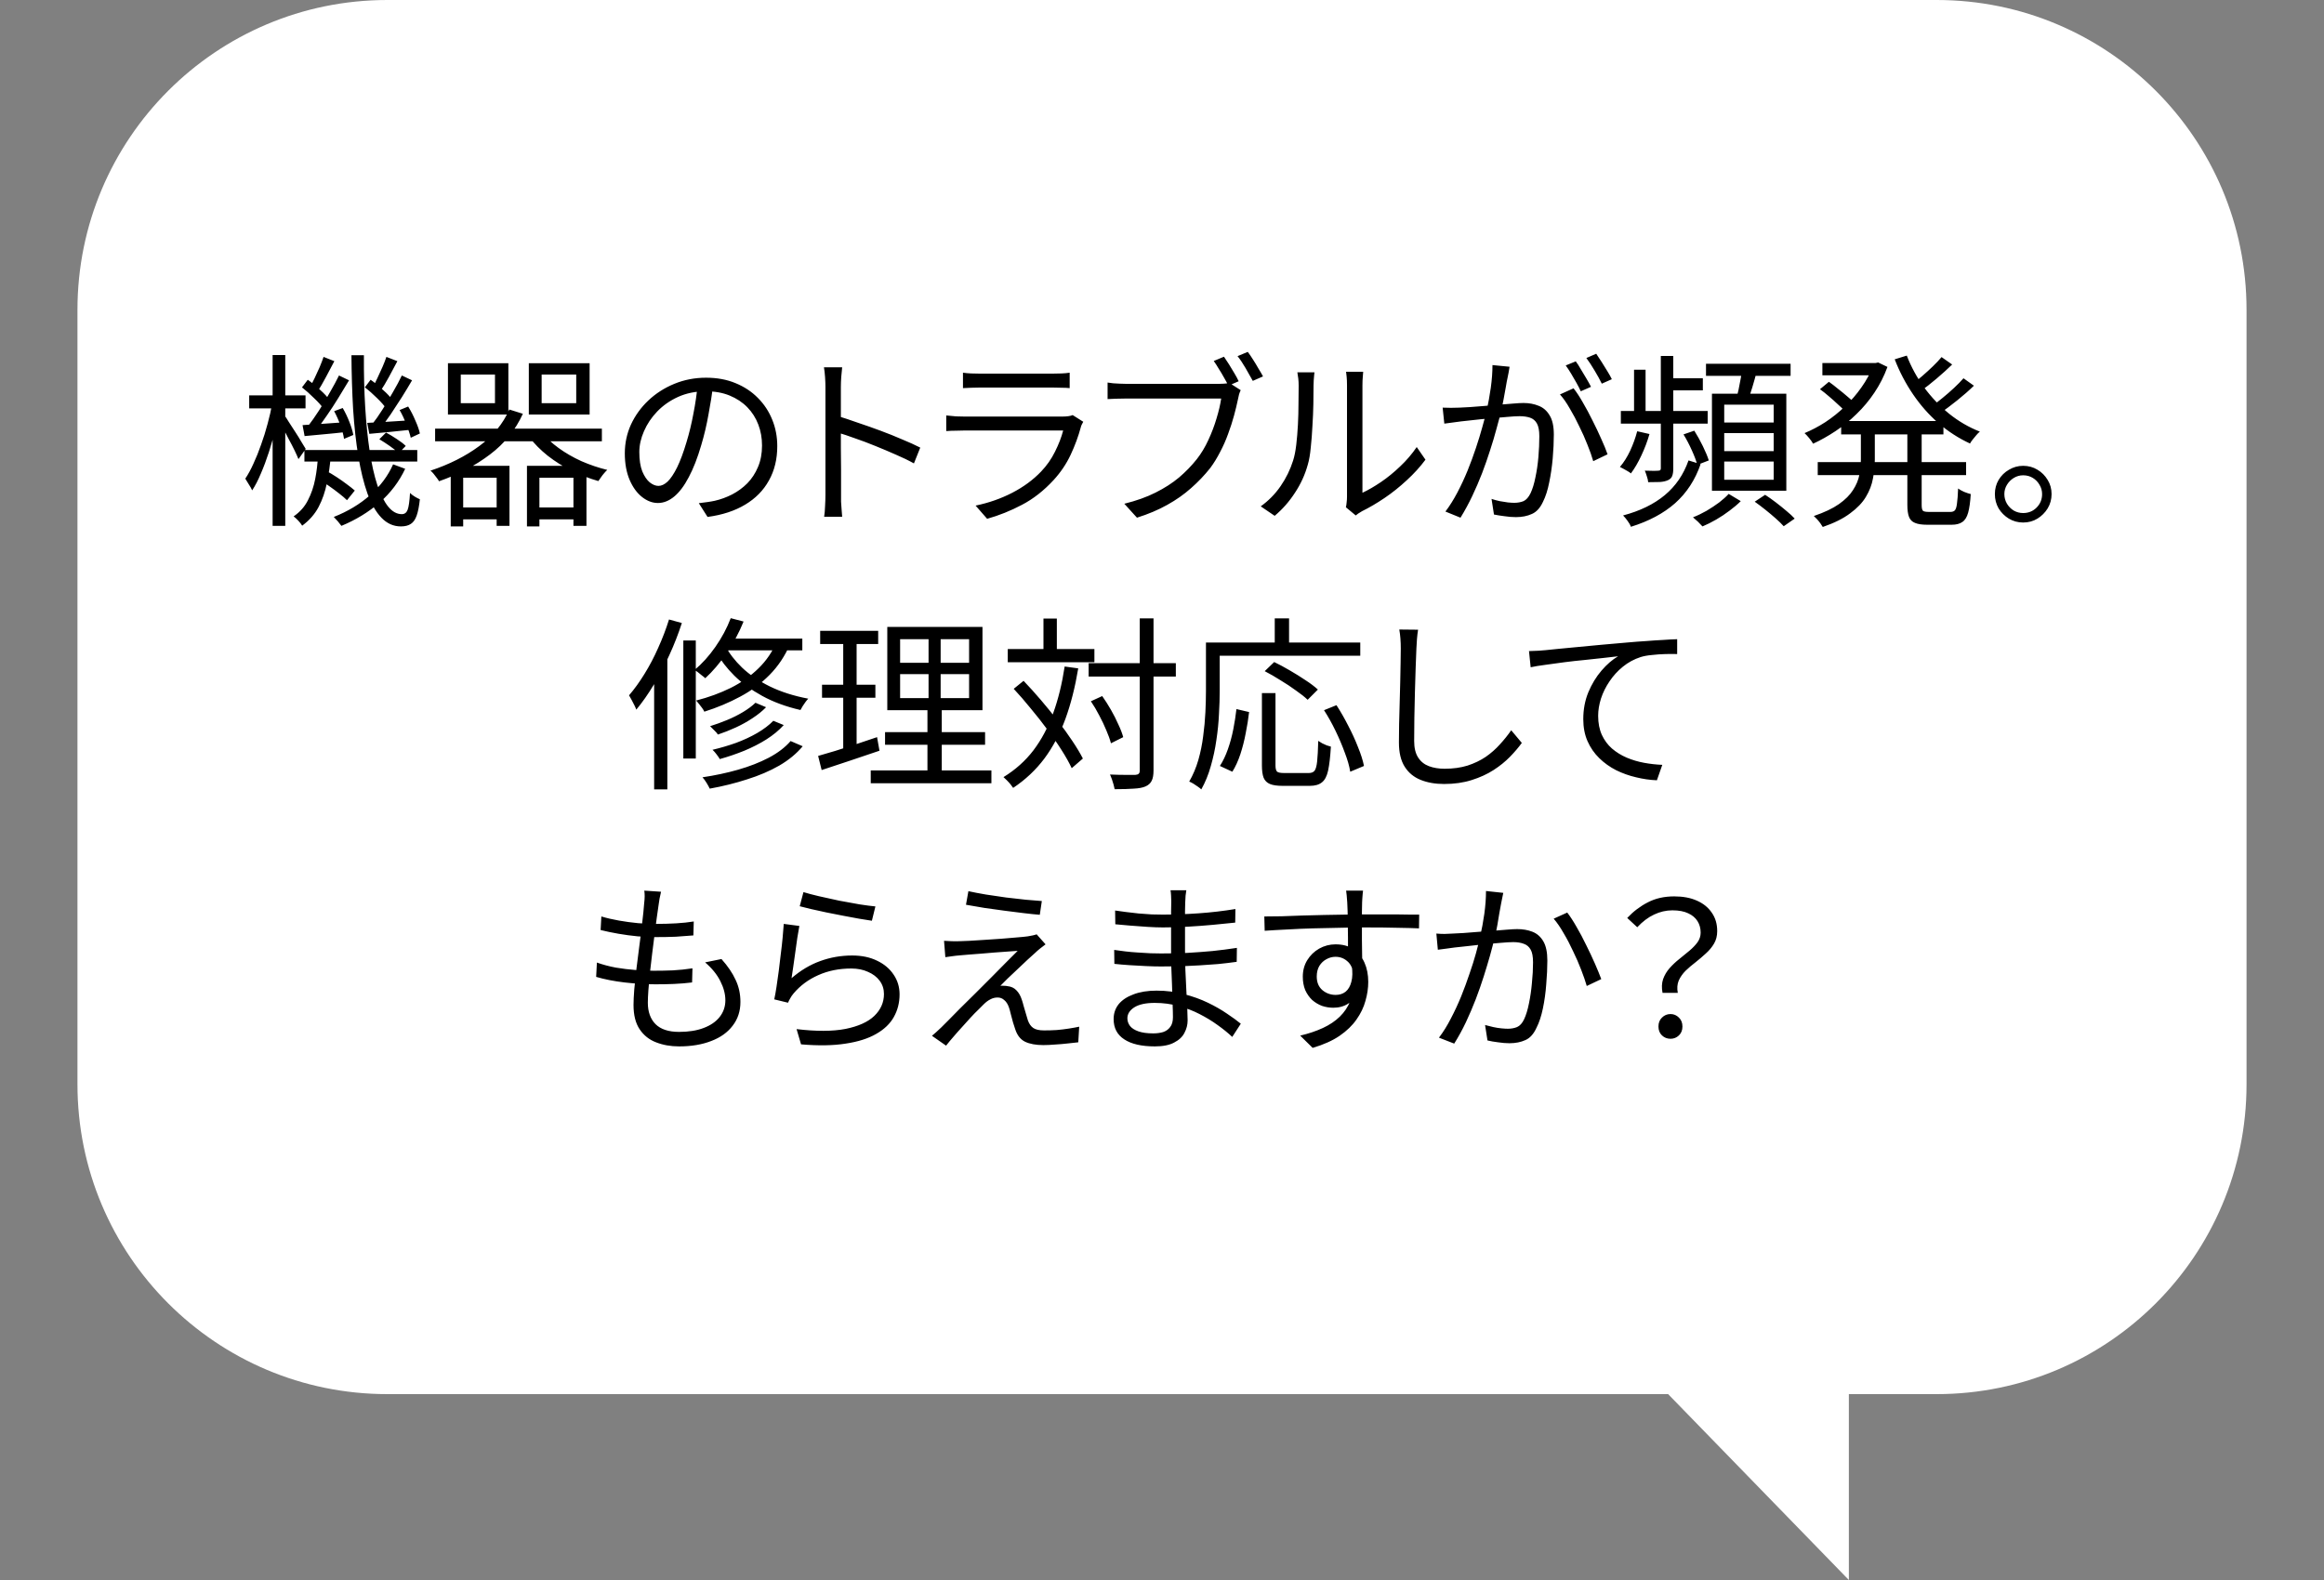
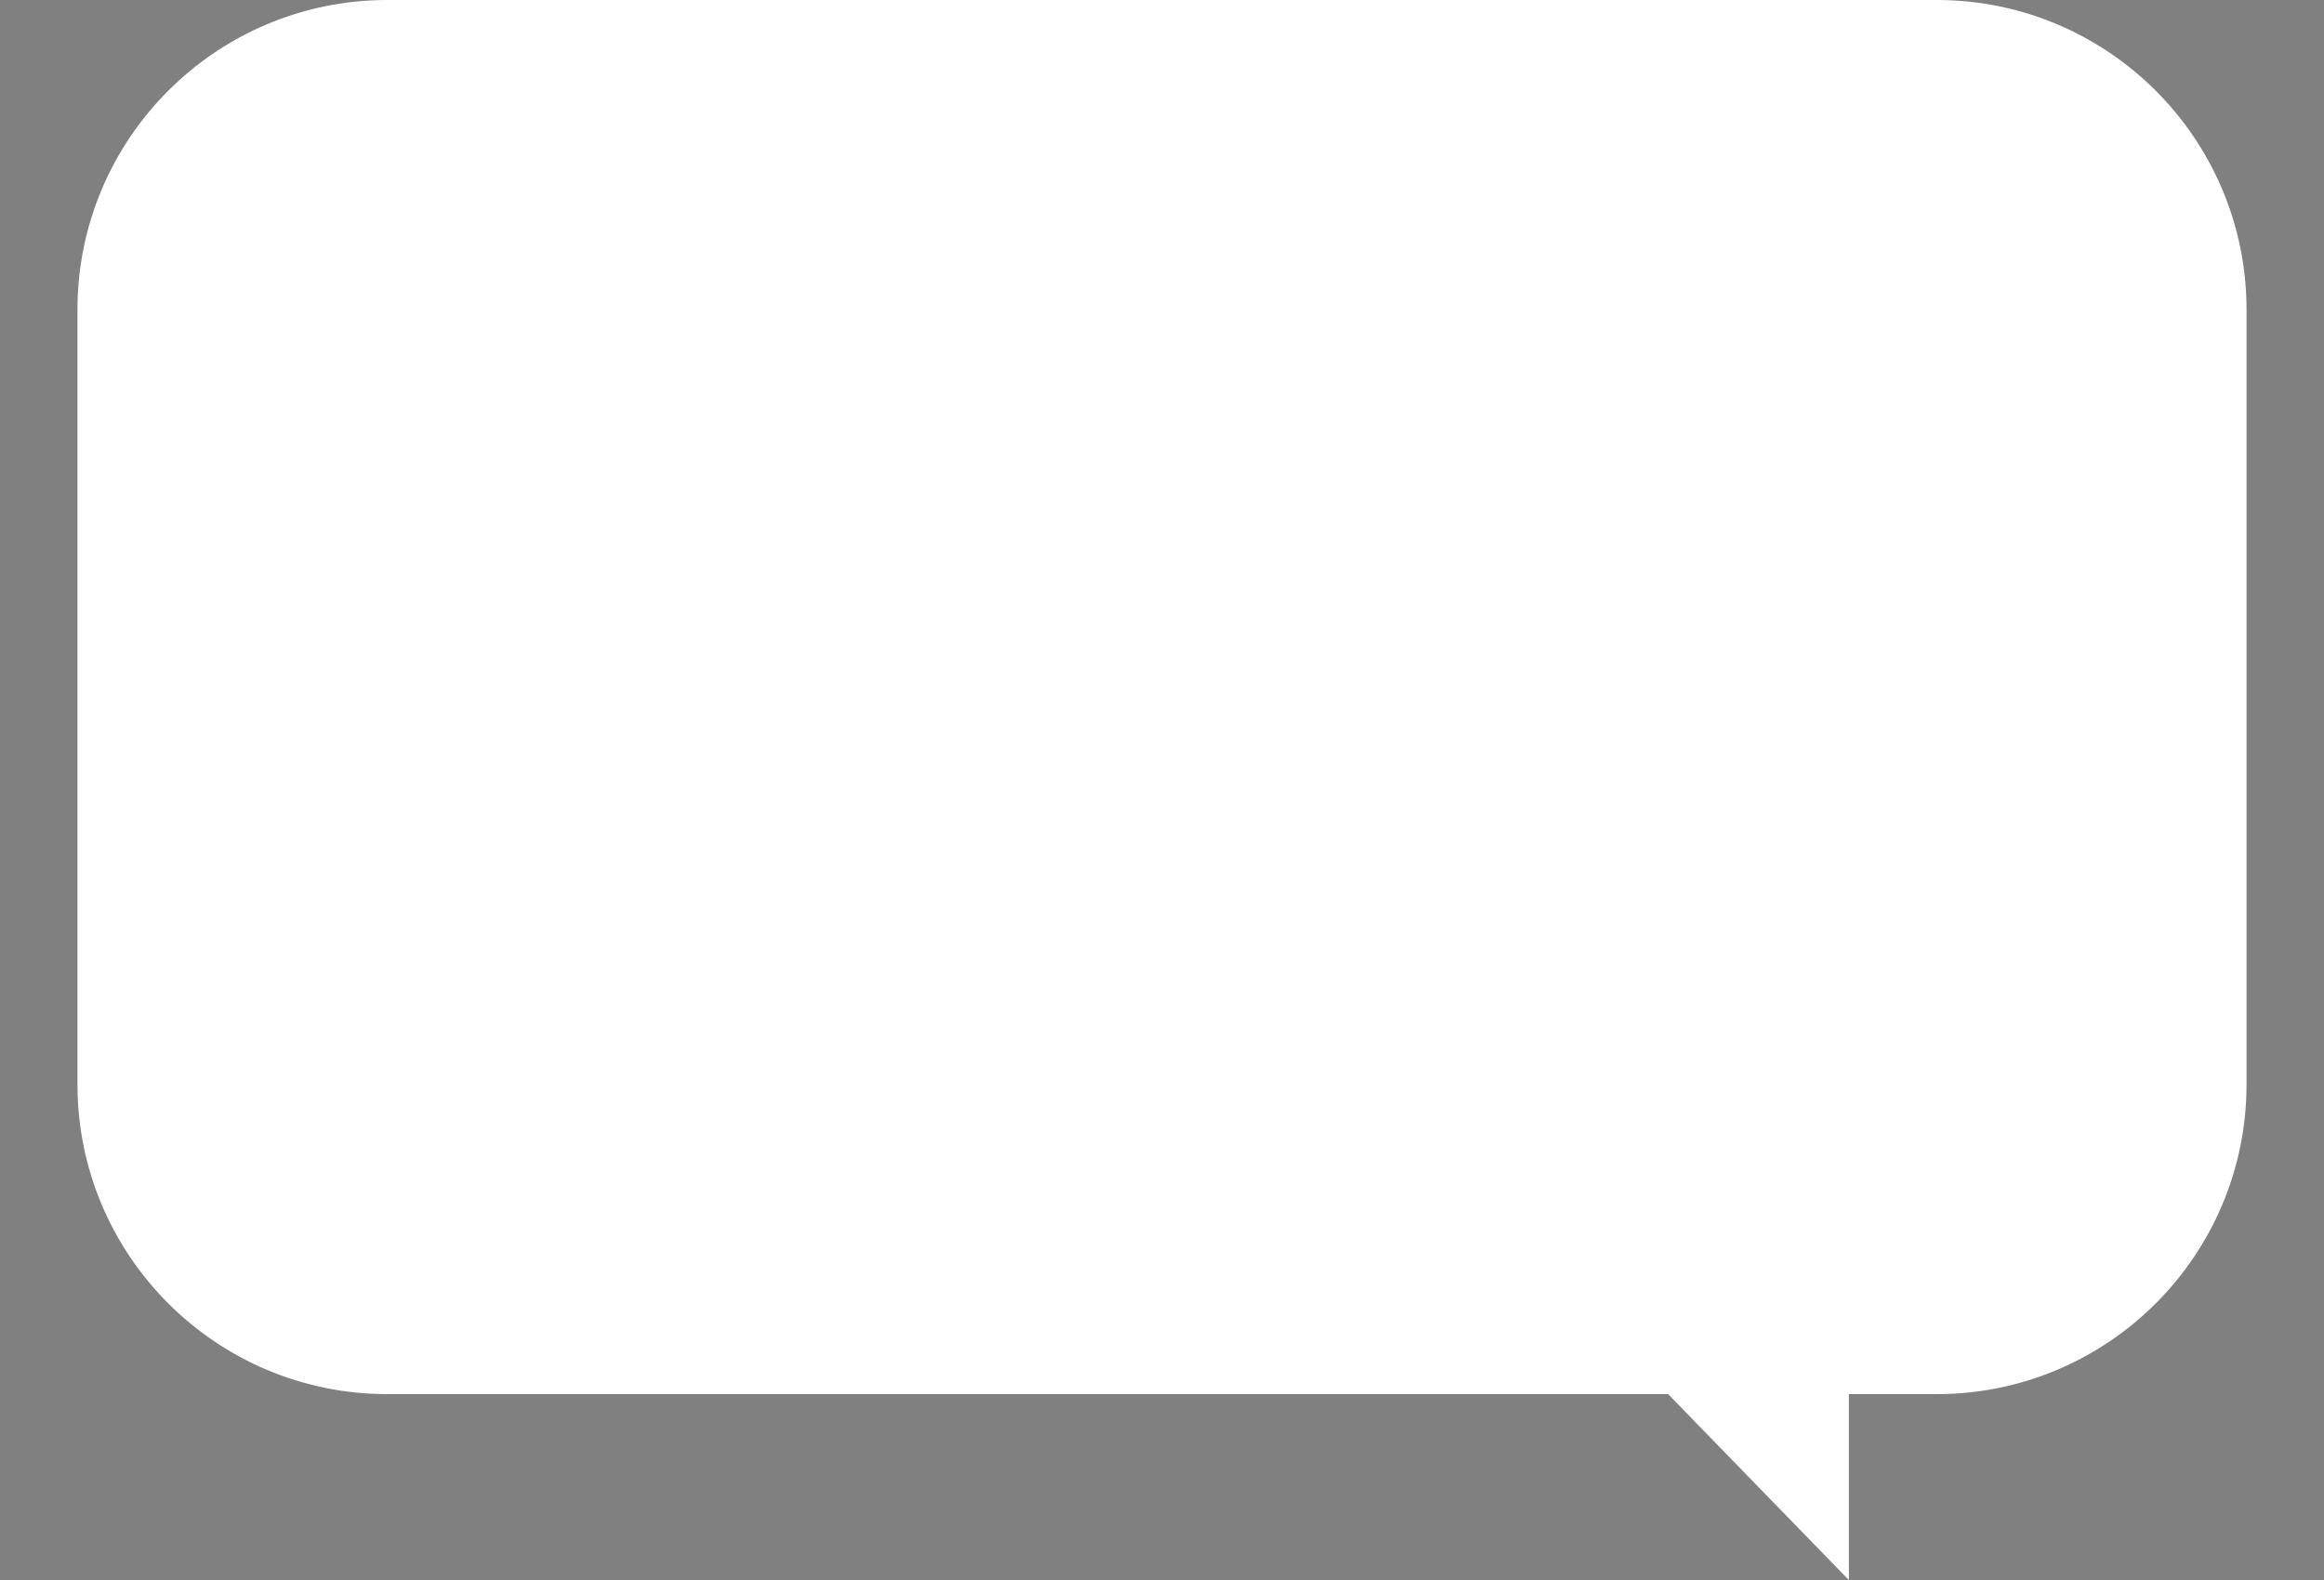
<svg xmlns="http://www.w3.org/2000/svg" width="150" height="102" viewBox="0 0 150 102" fill="none">
  <rect x="0" y="0" width="150" height="102" fill="#808080" stroke="none" />
  <path d="M119.333 102L107.667 90H25C13.954 90 5 81.046 5 70V20C5 8.954 13.954 4.83193e-07 25 0H125C136.046 0 145 8.954 145 20V70C145 81.046 136.046 90 125 90H119.333V102Z" fill="white" />
-   <path d="M19.648 29.052H26.932V29.796H19.648V29.052ZM20.596 30.948L21.076 30.408C21.284 30.52 21.504 30.652 21.736 30.804C21.968 30.956 22.184 31.108 22.384 31.26C22.592 31.412 22.764 31.548 22.9 31.668L22.396 32.292C22.268 32.164 22.1 32.02 21.892 31.86C21.692 31.7 21.476 31.54 21.244 31.38C21.02 31.22 20.804 31.076 20.596 30.948ZM24.484 28.356L24.916 27.924C25.14 28.044 25.372 28.184 25.612 28.344C25.86 28.504 26.052 28.652 26.188 28.788L25.732 29.256C25.596 29.12 25.408 28.968 25.168 28.8C24.928 28.632 24.7 28.484 24.484 28.356ZM20.524 29.4H21.352C21.304 30.016 21.22 30.608 21.1 31.176C20.988 31.744 20.808 32.264 20.56 32.736C20.312 33.2 19.96 33.6 19.504 33.936C19.448 33.84 19.364 33.732 19.252 33.612C19.148 33.5 19.048 33.408 18.952 33.336C19.36 33.056 19.668 32.708 19.876 32.292C20.092 31.876 20.248 31.42 20.344 30.924C20.44 30.428 20.5 29.92 20.524 29.4ZM22.684 22.932H23.488C23.48 24.124 23.508 25.244 23.572 26.292C23.636 27.332 23.732 28.276 23.86 29.124C23.988 29.964 24.152 30.692 24.352 31.308C24.56 31.916 24.796 32.384 25.06 32.712C25.324 33.032 25.616 33.192 25.936 33.192C26.112 33.192 26.236 33.1 26.308 32.916C26.38 32.732 26.432 32.368 26.464 31.824C26.552 31.912 26.656 31.992 26.776 32.064C26.896 32.136 27.004 32.192 27.1 32.232C27.052 32.68 26.984 33.028 26.896 33.276C26.808 33.532 26.684 33.712 26.524 33.816C26.364 33.928 26.148 33.984 25.876 33.984C25.396 33.984 24.976 33.796 24.616 33.42C24.264 33.052 23.964 32.532 23.716 31.86C23.476 31.18 23.28 30.38 23.128 29.46C22.976 28.54 22.864 27.528 22.792 26.424C22.728 25.312 22.692 24.148 22.684 22.932ZM25.372 29.976L26.152 30.264C25.76 31.096 25.208 31.824 24.496 32.448C23.784 33.064 22.964 33.564 22.036 33.948C21.98 33.868 21.904 33.772 21.808 33.66C21.712 33.548 21.624 33.452 21.544 33.372C22.44 33.02 23.22 32.552 23.884 31.968C24.548 31.384 25.044 30.72 25.372 29.976ZM23.548 25.008L23.92 24.516C24.184 24.7 24.448 24.916 24.712 25.164C24.984 25.404 25.192 25.624 25.336 25.824L24.94 26.388C24.804 26.188 24.604 25.96 24.34 25.704C24.076 25.44 23.812 25.208 23.548 25.008ZM25.792 26.472L26.344 26.244C26.52 26.524 26.676 26.828 26.812 27.156C26.956 27.476 27.052 27.752 27.1 27.984L26.512 28.26C26.456 28.02 26.36 27.732 26.224 27.396C26.096 27.052 25.952 26.744 25.792 26.472ZM23.704 27.3C24.08 27.284 24.508 27.26 24.988 27.228C25.468 27.196 25.972 27.164 26.5 27.132L26.512 27.744C26.032 27.792 25.568 27.84 25.12 27.888C24.672 27.928 24.244 27.968 23.836 28.008L23.704 27.3ZM24.94 23.04L25.648 23.316C25.472 23.644 25.288 23.988 25.096 24.348C24.904 24.7 24.724 25 24.556 25.248L24.052 25.008C24.156 24.832 24.26 24.628 24.364 24.396C24.476 24.164 24.584 23.928 24.688 23.688C24.792 23.448 24.876 23.232 24.94 23.04ZM25.936 24.24L26.596 24.552C26.396 24.896 26.176 25.26 25.936 25.644C25.696 26.02 25.456 26.388 25.216 26.748C24.976 27.1 24.744 27.412 24.52 27.684L24.016 27.396C24.232 27.124 24.456 26.804 24.688 26.436C24.928 26.06 25.156 25.68 25.372 25.296C25.596 24.912 25.784 24.56 25.936 24.24ZM19.492 25.008L19.864 24.516C20.128 24.7 20.392 24.916 20.656 25.164C20.928 25.404 21.132 25.624 21.268 25.824L20.884 26.388C20.748 26.188 20.544 25.96 20.272 25.704C20.008 25.44 19.748 25.208 19.492 25.008ZM21.568 26.544L22.12 26.34C22.28 26.612 22.424 26.912 22.552 27.24C22.68 27.568 22.764 27.848 22.804 28.08L22.204 28.332C22.172 28.092 22.096 27.804 21.976 27.468C21.856 27.132 21.72 26.824 21.568 26.544ZM19.528 27.444C19.904 27.42 20.332 27.392 20.812 27.36C21.3 27.32 21.808 27.284 22.336 27.252L22.348 27.888C21.868 27.944 21.4 27.992 20.944 28.032C20.488 28.072 20.06 28.112 19.66 28.152L19.528 27.444ZM20.884 23.04L21.58 23.316C21.404 23.644 21.22 23.992 21.028 24.36C20.836 24.72 20.66 25.024 20.5 25.272L19.984 25.032C20.088 24.848 20.196 24.64 20.308 24.408C20.42 24.176 20.528 23.94 20.632 23.7C20.736 23.452 20.82 23.232 20.884 23.04ZM21.88 24.24L22.528 24.552C22.32 24.904 22.092 25.28 21.844 25.68C21.604 26.072 21.356 26.452 21.1 26.82C20.852 27.188 20.612 27.512 20.38 27.792L19.876 27.516C20.1 27.228 20.336 26.892 20.584 26.508C20.832 26.124 21.068 25.732 21.292 25.332C21.524 24.932 21.72 24.568 21.88 24.24ZM16.084 25.524H19.72V26.364H16.084V25.524ZM17.596 22.92H18.412V33.948H17.596V22.92ZM17.572 26.028L18.1 26.196C18.02 26.66 17.916 27.152 17.788 27.672C17.66 28.184 17.516 28.688 17.356 29.184C17.196 29.68 17.024 30.14 16.84 30.564C16.664 30.988 16.476 31.352 16.276 31.656C16.228 31.544 16.156 31.416 16.06 31.272C15.972 31.128 15.896 31.004 15.832 30.9C16.016 30.628 16.192 30.304 16.36 29.928C16.536 29.552 16.7 29.144 16.852 28.704C17.012 28.264 17.152 27.816 17.272 27.36C17.4 26.896 17.5 26.452 17.572 26.028ZM18.364 26.82C18.428 26.9 18.52 27.04 18.64 27.24C18.768 27.432 18.908 27.648 19.06 27.888C19.212 28.12 19.348 28.34 19.468 28.548C19.596 28.748 19.684 28.892 19.732 28.98L19.264 29.64C19.208 29.496 19.124 29.308 19.012 29.076C18.9 28.844 18.776 28.604 18.64 28.356C18.512 28.1 18.388 27.868 18.268 27.66C18.148 27.444 18.056 27.276 17.992 27.156L18.364 26.82ZM29.74 24.18V26.028H31.948V24.18H29.74ZM28.912 23.448H32.812V26.76H28.912V23.448ZM34.96 24.18V26.028H37.192V24.18H34.96ZM34.132 23.448H38.056V26.76H34.132V23.448ZM28.084 27.672H38.848V28.488H28.084V27.672ZM29.5 32.76H32.428V33.528H29.5V32.76ZM34.444 32.76H37.384V33.528H34.444V32.76ZM34.972 27.9C35.252 28.26 35.612 28.6 36.052 28.92C36.492 29.24 36.984 29.524 37.528 29.772C38.08 30.012 38.636 30.2 39.196 30.336C39.132 30.392 39.064 30.464 38.992 30.552C38.92 30.632 38.852 30.72 38.788 30.816C38.724 30.904 38.668 30.984 38.62 31.056C38.036 30.888 37.464 30.668 36.904 30.396C36.344 30.116 35.828 29.792 35.356 29.424C34.884 29.048 34.484 28.644 34.156 28.212L34.972 27.9ZM29.092 30.072H32.884V33.948H32.056V30.84H29.896V33.984H29.092V30.072ZM34.012 30.072H37.852V33.948H37.012V30.84H34.816V33.984H34.012V30.072ZM32.872 26.436L33.748 26.712C33.276 27.752 32.568 28.628 31.624 29.34C30.688 30.052 29.592 30.628 28.336 31.068C28.304 31.004 28.256 30.932 28.192 30.852C28.128 30.764 28.06 30.676 27.988 30.588C27.916 30.5 27.848 30.432 27.784 30.384C28.992 29.984 30.04 29.456 30.928 28.8C31.824 28.144 32.472 27.356 32.872 26.436ZM46.04 24.804C45.96 25.428 45.856 26.08 45.728 26.76C45.608 27.44 45.452 28.1 45.26 28.74C45.02 29.564 44.752 30.252 44.456 30.804C44.168 31.356 43.856 31.772 43.52 32.052C43.184 32.332 42.832 32.472 42.464 32.472C42.112 32.472 41.772 32.344 41.444 32.088C41.116 31.832 40.848 31.464 40.64 30.984C40.432 30.496 40.328 29.924 40.328 29.268C40.328 28.612 40.46 27.992 40.724 27.408C40.996 26.824 41.368 26.308 41.84 25.86C42.32 25.404 42.88 25.044 43.52 24.78C44.16 24.516 44.844 24.384 45.572 24.384C46.276 24.384 46.908 24.5 47.468 24.732C48.036 24.964 48.52 25.284 48.92 25.692C49.32 26.092 49.628 26.56 49.844 27.096C50.06 27.624 50.168 28.192 50.168 28.8C50.168 29.64 49.988 30.38 49.628 31.02C49.276 31.66 48.764 32.18 48.092 32.58C47.428 32.98 46.62 33.244 45.668 33.372L45.104 32.484C45.296 32.46 45.48 32.436 45.656 32.412C45.832 32.388 45.992 32.36 46.136 32.328C46.52 32.24 46.892 32.104 47.252 31.92C47.62 31.728 47.948 31.488 48.236 31.2C48.524 30.904 48.752 30.556 48.92 30.156C49.096 29.748 49.184 29.284 49.184 28.764C49.184 28.276 49.104 27.824 48.944 27.408C48.784 26.984 48.548 26.612 48.236 26.292C47.924 25.972 47.544 25.72 47.096 25.536C46.648 25.352 46.136 25.26 45.56 25.26C44.904 25.26 44.308 25.38 43.772 25.62C43.244 25.86 42.792 26.176 42.416 26.568C42.048 26.952 41.764 27.376 41.564 27.84C41.364 28.296 41.264 28.744 41.264 29.184C41.264 29.688 41.328 30.104 41.456 30.432C41.592 30.752 41.752 30.988 41.936 31.14C42.128 31.292 42.316 31.368 42.5 31.368C42.692 31.368 42.888 31.276 43.088 31.092C43.288 30.9 43.492 30.596 43.7 30.18C43.908 29.756 44.112 29.208 44.312 28.536C44.488 27.96 44.636 27.348 44.756 26.7C44.884 26.052 44.976 25.416 45.032 24.792L46.04 24.804ZM53.277 31.944C53.277 31.832 53.277 31.608 53.277 31.272C53.277 30.928 53.277 30.524 53.277 30.06C53.277 29.588 53.277 29.096 53.277 28.584C53.277 28.064 53.277 27.56 53.277 27.072C53.277 26.584 53.277 26.152 53.277 25.776C53.277 25.4 53.277 25.128 53.277 24.96C53.277 24.792 53.269 24.588 53.253 24.348C53.237 24.108 53.213 23.896 53.181 23.712H54.357C54.341 23.888 54.321 24.096 54.297 24.336C54.281 24.576 54.273 24.784 54.273 24.96C54.273 25.272 54.273 25.648 54.273 26.088C54.273 26.52 54.273 26.984 54.273 27.48C54.273 27.968 54.273 28.456 54.273 28.944C54.281 29.424 54.285 29.876 54.285 30.3C54.285 30.716 54.285 31.072 54.285 31.368C54.285 31.656 54.285 31.848 54.285 31.944C54.285 32.072 54.285 32.22 54.285 32.388C54.293 32.556 54.305 32.728 54.321 32.904C54.337 33.072 54.349 33.224 54.357 33.36H53.193C53.225 33.168 53.245 32.94 53.253 32.676C53.269 32.412 53.277 32.168 53.277 31.944ZM54.069 26.856C54.461 26.976 54.893 27.12 55.365 27.288C55.845 27.448 56.333 27.62 56.829 27.804C57.325 27.988 57.793 28.176 58.233 28.368C58.681 28.552 59.069 28.728 59.397 28.896L58.989 29.916C58.645 29.724 58.257 29.536 57.825 29.352C57.393 29.16 56.949 28.972 56.493 28.788C56.045 28.604 55.609 28.44 55.185 28.296C54.769 28.144 54.397 28.02 54.069 27.924V26.856ZM62.154 24.06C62.313 24.084 62.486 24.1 62.669 24.108C62.853 24.116 63.041 24.12 63.233 24.12C63.353 24.12 63.569 24.12 63.882 24.12C64.201 24.12 64.561 24.12 64.962 24.12C65.37 24.12 65.773 24.12 66.174 24.12C66.582 24.12 66.945 24.12 67.266 24.12C67.585 24.12 67.814 24.12 67.95 24.12C68.141 24.12 68.334 24.116 68.525 24.108C68.718 24.1 68.889 24.084 69.041 24.06V25.056C68.897 25.04 68.725 25.032 68.525 25.032C68.334 25.024 68.138 25.02 67.938 25.02C67.802 25.02 67.573 25.02 67.254 25.02C66.942 25.02 66.585 25.02 66.186 25.02C65.785 25.02 65.382 25.02 64.974 25.02C64.573 25.02 64.213 25.02 63.894 25.02C63.581 25.02 63.361 25.02 63.233 25.02C63.05 25.02 62.865 25.024 62.681 25.032C62.498 25.04 62.322 25.048 62.154 25.056V24.06ZM69.918 27.228C69.894 27.276 69.862 27.336 69.822 27.408C69.79 27.472 69.769 27.528 69.761 27.576C69.602 28.168 69.382 28.764 69.102 29.364C68.822 29.956 68.457 30.496 68.01 30.984C67.377 31.672 66.694 32.208 65.957 32.592C65.23 32.976 64.481 33.276 63.714 33.492L62.969 32.64C63.818 32.464 64.606 32.188 65.334 31.812C66.061 31.436 66.681 30.98 67.194 30.444C67.561 30.06 67.862 29.632 68.094 29.16C68.334 28.68 68.51 28.224 68.621 27.792C68.534 27.792 68.365 27.792 68.118 27.792C67.877 27.792 67.582 27.792 67.23 27.792C66.877 27.792 66.498 27.792 66.09 27.792C65.689 27.792 65.281 27.792 64.865 27.792C64.457 27.792 64.073 27.792 63.714 27.792C63.361 27.792 63.053 27.792 62.789 27.792C62.533 27.792 62.353 27.792 62.249 27.792C62.105 27.792 61.929 27.796 61.721 27.804C61.514 27.804 61.297 27.812 61.074 27.828V26.82C61.297 26.844 61.51 26.864 61.709 26.88C61.91 26.888 62.09 26.892 62.249 26.892C62.337 26.892 62.505 26.892 62.754 26.892C63.002 26.892 63.301 26.892 63.654 26.892C64.005 26.892 64.385 26.892 64.793 26.892C65.201 26.892 65.609 26.892 66.017 26.892C66.425 26.892 66.805 26.892 67.157 26.892C67.51 26.892 67.809 26.892 68.058 26.892C68.314 26.892 68.486 26.892 68.573 26.892C68.71 26.892 68.838 26.884 68.957 26.868C69.078 26.852 69.169 26.828 69.234 26.796L69.918 27.228ZM79 23.028C79.096 23.164 79.204 23.328 79.324 23.52C79.444 23.712 79.56 23.904 79.672 24.096C79.784 24.28 79.876 24.452 79.948 24.612L79.288 24.9C79.208 24.74 79.112 24.564 79 24.372C78.896 24.18 78.784 23.992 78.664 23.808C78.552 23.616 78.444 23.448 78.34 23.304L79 23.028ZM80.536 22.716C80.64 22.852 80.752 23.016 80.872 23.208C80.992 23.392 81.108 23.584 81.22 23.784C81.34 23.976 81.44 24.148 81.52 24.3L80.86 24.588C80.724 24.34 80.568 24.064 80.392 23.76C80.216 23.456 80.044 23.2 79.876 22.992L80.536 22.716ZM80.08 25.188C80.04 25.268 80.004 25.36 79.972 25.464C79.948 25.56 79.924 25.668 79.9 25.788C79.836 26.1 79.752 26.448 79.648 26.832C79.544 27.216 79.416 27.612 79.264 28.02C79.12 28.42 78.948 28.808 78.748 29.184C78.556 29.56 78.344 29.904 78.112 30.216C77.744 30.68 77.332 31.112 76.876 31.512C76.428 31.912 75.916 32.272 75.34 32.592C74.772 32.912 74.12 33.188 73.384 33.42L72.568 32.52C73.344 32.328 74.016 32.088 74.584 31.8C75.16 31.512 75.664 31.188 76.096 30.828C76.528 30.46 76.912 30.064 77.248 29.64C77.536 29.272 77.784 28.86 77.992 28.404C78.208 27.94 78.384 27.476 78.52 27.012C78.664 26.54 78.764 26.112 78.82 25.728C78.7 25.728 78.484 25.728 78.172 25.728C77.868 25.728 77.504 25.728 77.08 25.728C76.656 25.728 76.212 25.728 75.748 25.728C75.284 25.728 74.84 25.728 74.416 25.728C74 25.728 73.636 25.728 73.324 25.728C73.012 25.728 72.796 25.728 72.676 25.728C72.444 25.728 72.224 25.732 72.016 25.74C71.816 25.748 71.64 25.756 71.488 25.764V24.696C71.6 24.712 71.72 24.728 71.848 24.744C71.984 24.752 72.124 24.76 72.268 24.768C72.42 24.776 72.56 24.78 72.688 24.78C72.784 24.78 72.952 24.78 73.192 24.78C73.44 24.78 73.736 24.78 74.08 24.78C74.424 24.78 74.788 24.78 75.172 24.78C75.556 24.78 75.94 24.78 76.324 24.78C76.708 24.78 77.064 24.78 77.392 24.78C77.728 24.78 78.012 24.78 78.244 24.78C78.476 24.78 78.628 24.78 78.7 24.78C78.796 24.78 78.9 24.776 79.012 24.768C79.124 24.76 79.236 24.744 79.348 24.72L80.08 25.188ZM86.869 32.748C86.893 32.652 86.909 32.548 86.917 32.436C86.933 32.316 86.941 32.196 86.941 32.076C86.941 31.996 86.941 31.82 86.941 31.548C86.941 31.276 86.941 30.944 86.941 30.552C86.941 30.152 86.941 29.72 86.941 29.256C86.941 28.792 86.941 28.328 86.941 27.864C86.941 27.392 86.941 26.952 86.941 26.544C86.941 26.136 86.941 25.784 86.941 25.488C86.941 25.192 86.941 24.992 86.941 24.888C86.941 24.656 86.933 24.464 86.917 24.312C86.901 24.152 86.889 24.048 86.881 24H87.985C87.985 24.048 87.977 24.152 87.961 24.312C87.945 24.472 87.937 24.664 87.937 24.888C87.937 25 87.937 25.2 87.937 25.488C87.937 25.768 87.937 26.112 87.937 26.52C87.937 26.92 87.937 27.352 87.937 27.816C87.937 28.272 87.937 28.724 87.937 29.172C87.937 29.62 87.937 30.036 87.937 30.42C87.937 30.796 87.937 31.108 87.937 31.356C87.937 31.604 87.937 31.756 87.937 31.812C88.313 31.636 88.713 31.404 89.137 31.116C89.561 30.828 89.973 30.492 90.373 30.108C90.781 29.724 91.137 29.308 91.441 28.86L92.005 29.676C91.661 30.14 91.257 30.584 90.793 31.008C90.337 31.432 89.861 31.812 89.365 32.148C88.869 32.484 88.385 32.768 87.913 33C87.817 33.056 87.733 33.108 87.661 33.156C87.597 33.204 87.545 33.244 87.505 33.276L86.869 32.748ZM81.373 32.688C81.877 32.328 82.305 31.892 82.657 31.38C83.009 30.868 83.277 30.32 83.461 29.736C83.549 29.464 83.617 29.124 83.665 28.716C83.713 28.308 83.749 27.876 83.773 27.42C83.797 26.956 83.809 26.508 83.809 26.076C83.817 25.636 83.821 25.248 83.821 24.912C83.821 24.736 83.813 24.58 83.797 24.444C83.781 24.3 83.761 24.164 83.737 24.036H84.841C84.833 24.084 84.825 24.156 84.817 24.252C84.809 24.34 84.801 24.44 84.793 24.552C84.785 24.664 84.781 24.78 84.781 24.9C84.781 25.236 84.777 25.632 84.769 26.088C84.761 26.536 84.741 27.008 84.709 27.504C84.685 27.992 84.649 28.456 84.601 28.896C84.561 29.336 84.497 29.704 84.409 30C84.233 30.64 83.957 31.244 83.581 31.812C83.213 32.38 82.777 32.876 82.273 33.3L81.373 32.688ZM97.434 23.676C97.418 23.788 97.398 23.908 97.374 24.036C97.35 24.156 97.326 24.276 97.302 24.396C97.27 24.532 97.234 24.724 97.194 24.972C97.154 25.22 97.106 25.484 97.05 25.764C97.002 26.036 96.95 26.3 96.894 26.556C96.806 26.892 96.702 27.276 96.582 27.708C96.47 28.132 96.334 28.588 96.174 29.076C96.022 29.556 95.85 30.048 95.658 30.552C95.466 31.048 95.254 31.54 95.022 32.028C94.79 32.516 94.538 32.98 94.266 33.42L93.294 33.024C93.566 32.664 93.822 32.256 94.062 31.8C94.302 31.344 94.522 30.872 94.722 30.384C94.922 29.888 95.102 29.4 95.262 28.92C95.422 28.44 95.558 27.996 95.67 27.588C95.79 27.172 95.882 26.816 95.946 26.52C96.058 26.048 96.15 25.552 96.222 25.032C96.294 24.512 96.33 24.024 96.33 23.568L97.434 23.676ZM101.562 25.068C101.754 25.308 101.954 25.612 102.162 25.98C102.378 26.348 102.586 26.736 102.786 27.144C102.994 27.552 103.182 27.948 103.35 28.332C103.526 28.716 103.662 29.048 103.758 29.328L102.834 29.772C102.746 29.46 102.622 29.108 102.462 28.716C102.31 28.324 102.134 27.928 101.934 27.528C101.742 27.12 101.538 26.736 101.322 26.376C101.114 26.008 100.902 25.704 100.686 25.464L101.562 25.068ZM93.114 26.316C93.306 26.324 93.486 26.328 93.654 26.328C93.822 26.328 94.002 26.324 94.194 26.316C94.37 26.308 94.598 26.296 94.878 26.28C95.166 26.256 95.474 26.232 95.802 26.208C96.13 26.176 96.458 26.148 96.786 26.124C97.114 26.092 97.414 26.068 97.686 26.052C97.958 26.028 98.174 26.016 98.334 26.016C98.694 26.016 99.018 26.076 99.306 26.196C99.602 26.308 99.838 26.512 100.014 26.808C100.198 27.096 100.29 27.512 100.29 28.056C100.29 28.528 100.266 29.04 100.218 29.592C100.17 30.136 100.094 30.656 99.99 31.152C99.894 31.64 99.762 32.052 99.594 32.388C99.41 32.788 99.17 33.052 98.874 33.18C98.578 33.316 98.234 33.384 97.842 33.384C97.61 33.384 97.362 33.364 97.098 33.324C96.842 33.292 96.618 33.256 96.426 33.216L96.27 32.208C96.438 32.264 96.614 32.312 96.798 32.352C96.982 32.384 97.158 32.412 97.326 32.436C97.494 32.452 97.63 32.46 97.734 32.46C97.958 32.46 98.158 32.424 98.334 32.352C98.51 32.272 98.662 32.1 98.79 31.836C98.918 31.564 99.022 31.224 99.102 30.816C99.19 30.408 99.254 29.972 99.294 29.508C99.334 29.044 99.354 28.596 99.354 28.164C99.354 27.796 99.302 27.52 99.198 27.336C99.094 27.152 98.946 27.028 98.754 26.964C98.562 26.9 98.338 26.868 98.082 26.868C97.882 26.868 97.61 26.884 97.266 26.916C96.922 26.94 96.554 26.972 96.162 27.012C95.77 27.044 95.406 27.08 95.07 27.12C94.742 27.16 94.486 27.188 94.302 27.204C94.158 27.22 93.978 27.244 93.762 27.276C93.554 27.3 93.374 27.324 93.222 27.348L93.114 26.316ZM101.706 23.328C101.81 23.464 101.918 23.632 102.03 23.832C102.15 24.024 102.27 24.224 102.39 24.432C102.51 24.632 102.61 24.812 102.69 24.972L102.03 25.26C101.958 25.1 101.866 24.92 101.754 24.72C101.642 24.52 101.526 24.32 101.406 24.12C101.286 23.92 101.17 23.744 101.058 23.592L101.706 23.328ZM103.026 22.836C103.13 22.988 103.246 23.164 103.374 23.364C103.502 23.564 103.626 23.764 103.746 23.964C103.866 24.156 103.962 24.328 104.034 24.48L103.386 24.768C103.258 24.504 103.102 24.22 102.918 23.916C102.734 23.604 102.558 23.336 102.39 23.112L103.026 22.836ZM107.628 24.42H109.908V25.2H107.628V24.42ZM104.616 26.532H110.22V27.348H104.616V26.532ZM107.196 22.98H108V26.94H107.196V22.98ZM105.468 23.868H106.212V27.084H105.468V23.868ZM108.984 29.724L109.764 29.964C109.412 30.98 108.864 31.82 108.12 32.484C107.376 33.14 106.424 33.648 105.264 34.008C105.224 33.888 105.152 33.76 105.048 33.624C104.952 33.488 104.856 33.372 104.76 33.276C105.848 32.988 106.744 32.552 107.448 31.968C108.152 31.384 108.664 30.636 108.984 29.724ZM108.66 28.044L109.356 27.804C109.548 28.108 109.732 28.44 109.908 28.8C110.084 29.16 110.212 29.468 110.292 29.724L109.548 30.012C109.484 29.756 109.368 29.444 109.2 29.076C109.032 28.7 108.852 28.356 108.66 28.044ZM107.196 27.108H108V30.252C108 30.452 107.976 30.612 107.928 30.732C107.888 30.844 107.8 30.932 107.664 30.996C107.528 31.06 107.356 31.1 107.148 31.116C106.94 31.124 106.684 31.128 106.38 31.128C106.372 31.016 106.344 30.892 106.296 30.756C106.256 30.62 106.212 30.496 106.164 30.384C106.364 30.392 106.548 30.396 106.716 30.396C106.884 30.396 106.996 30.392 107.052 30.384C107.148 30.384 107.196 30.336 107.196 30.24V27.108ZM105.672 27.84L106.464 28.02C106.328 28.492 106.152 28.956 105.936 29.412C105.728 29.86 105.504 30.244 105.264 30.564C105.216 30.516 105.148 30.468 105.06 30.42C104.972 30.364 104.88 30.312 104.784 30.264C104.696 30.216 104.62 30.176 104.556 30.144C104.804 29.856 105.024 29.508 105.216 29.1C105.408 28.684 105.56 28.264 105.672 27.84ZM110.112 23.484H115.572V24.264H110.112V23.484ZM111.288 27.96V29.124H114.48V27.96H111.288ZM111.288 29.796V30.972H114.48V29.796H111.288ZM111.288 26.124V27.276H114.48V26.124H111.288ZM110.496 25.416H115.296V31.68H110.496V25.416ZM112.44 23.856L113.388 23.976C113.3 24.32 113.204 24.664 113.1 25.008C112.996 25.352 112.9 25.652 112.812 25.908L112.068 25.764C112.116 25.588 112.164 25.388 112.212 25.164C112.26 24.932 112.304 24.704 112.344 24.48C112.392 24.248 112.424 24.04 112.44 23.856ZM111.576 31.884L112.356 32.352C112.156 32.552 111.916 32.756 111.636 32.964C111.364 33.172 111.076 33.364 110.772 33.54C110.468 33.716 110.172 33.864 109.884 33.984C109.812 33.904 109.716 33.804 109.596 33.684C109.476 33.572 109.368 33.476 109.272 33.396C109.56 33.284 109.852 33.144 110.148 32.976C110.444 32.8 110.716 32.62 110.964 32.436C111.212 32.244 111.416 32.06 111.576 31.884ZM113.256 32.388L113.928 31.944C114.152 32.088 114.384 32.252 114.624 32.436C114.864 32.62 115.092 32.804 115.308 32.988C115.524 33.164 115.7 33.328 115.836 33.48L115.128 33.972C115 33.828 114.828 33.66 114.612 33.468C114.404 33.284 114.18 33.096 113.94 32.904C113.7 32.712 113.472 32.54 113.256 32.388ZM118.836 27.18H125.436V28.044H118.836V27.18ZM117.624 23.436H121.2V24.228H117.624V23.436ZM117.324 29.832H126.9V30.672H117.324V29.832ZM120.9 23.436H121.056L121.224 23.4L121.824 23.688C121.608 24.28 121.328 24.832 120.984 25.344C120.648 25.848 120.264 26.308 119.832 26.724C119.408 27.14 118.956 27.508 118.476 27.828C117.996 28.148 117.512 28.42 117.024 28.644C116.968 28.54 116.884 28.42 116.772 28.284C116.66 28.148 116.56 28.04 116.472 27.96C116.92 27.776 117.368 27.54 117.816 27.252C118.264 26.956 118.684 26.62 119.076 26.244C119.476 25.868 119.832 25.456 120.144 25.008C120.464 24.56 120.716 24.092 120.9 23.604V23.436ZM120.108 27.588H121.008V29.652C121.008 30.068 120.968 30.48 120.888 30.888C120.816 31.296 120.664 31.692 120.432 32.076C120.208 32.452 119.872 32.804 119.424 33.132C118.984 33.468 118.392 33.764 117.648 34.02C117.608 33.948 117.556 33.868 117.492 33.78C117.428 33.692 117.356 33.604 117.276 33.516C117.204 33.436 117.136 33.368 117.072 33.312C117.752 33.08 118.292 32.824 118.692 32.544C119.1 32.256 119.404 31.952 119.604 31.632C119.812 31.312 119.948 30.984 120.012 30.648C120.076 30.312 120.108 29.976 120.108 29.64V27.588ZM123.072 22.956C123.352 23.684 123.724 24.368 124.188 25.008C124.66 25.648 125.2 26.216 125.808 26.712C126.416 27.2 127.076 27.584 127.788 27.864C127.716 27.92 127.64 27.996 127.56 28.092C127.48 28.18 127.404 28.272 127.332 28.368C127.26 28.456 127.2 28.544 127.152 28.632C126.424 28.296 125.748 27.86 125.124 27.324C124.508 26.788 123.96 26.168 123.48 25.464C123 24.76 122.604 24.004 122.292 23.196L123.072 22.956ZM117.468 25.128L118.044 24.648C118.228 24.776 118.42 24.924 118.62 25.092C118.828 25.252 119.024 25.412 119.208 25.572C119.392 25.724 119.544 25.86 119.664 25.98L119.064 26.532C118.952 26.404 118.804 26.26 118.62 26.1C118.444 25.932 118.256 25.764 118.056 25.596C117.856 25.42 117.66 25.264 117.468 25.128ZM125.316 23.052L126 23.532C125.696 23.828 125.36 24.132 124.992 24.444C124.624 24.756 124.288 25.02 123.984 25.236L123.42 24.804C123.62 24.652 123.836 24.476 124.068 24.276C124.308 24.068 124.536 23.86 124.752 23.652C124.976 23.436 125.164 23.236 125.316 23.052ZM126.732 24.42L127.404 24.9C127.084 25.212 126.724 25.528 126.324 25.848C125.924 26.168 125.556 26.444 125.22 26.676L124.668 26.244C124.884 26.084 125.12 25.9 125.376 25.692C125.632 25.484 125.88 25.268 126.12 25.044C126.36 24.82 126.564 24.612 126.732 24.42ZM123.108 27.624H124.032V32.604C124.032 32.796 124.06 32.92 124.116 32.976C124.172 33.024 124.304 33.048 124.512 33.048C124.56 33.048 124.648 33.048 124.776 33.048C124.904 33.048 125.04 33.048 125.184 33.048C125.336 33.048 125.476 33.048 125.604 33.048C125.732 33.048 125.828 33.048 125.892 33.048C126.02 33.048 126.116 33.012 126.18 32.94C126.244 32.86 126.288 32.712 126.312 32.496C126.344 32.28 126.368 31.96 126.384 31.536C126.48 31.608 126.608 31.68 126.768 31.752C126.928 31.816 127.072 31.864 127.2 31.896C127.168 32.408 127.112 32.808 127.032 33.096C126.952 33.384 126.828 33.584 126.66 33.696C126.492 33.816 126.26 33.876 125.964 33.876C125.908 33.876 125.804 33.876 125.652 33.876C125.508 33.876 125.348 33.876 125.172 33.876C124.996 33.876 124.832 33.876 124.68 33.876C124.536 33.876 124.44 33.876 124.392 33.876C124.048 33.876 123.784 33.836 123.6 33.756C123.416 33.684 123.288 33.556 123.216 33.372C123.144 33.188 123.108 32.928 123.108 32.592V27.624ZM130.581 30.072C130.925 30.072 131.233 30.156 131.505 30.324C131.777 30.484 131.997 30.704 132.165 30.984C132.333 31.256 132.417 31.56 132.417 31.896C132.417 32.232 132.333 32.54 132.165 32.82C131.997 33.092 131.777 33.312 131.505 33.48C131.233 33.648 130.925 33.732 130.581 33.732C130.245 33.732 129.937 33.648 129.657 33.48C129.385 33.312 129.165 33.092 128.997 32.82C128.837 32.54 128.757 32.232 128.757 31.896C128.757 31.56 128.837 31.256 128.997 30.984C129.165 30.704 129.389 30.484 129.669 30.324C129.949 30.156 130.253 30.072 130.581 30.072ZM130.581 33.12C130.925 33.12 131.213 33.004 131.445 32.772C131.685 32.532 131.805 32.24 131.805 31.896C131.805 31.68 131.749 31.48 131.637 31.296C131.533 31.112 131.389 30.964 131.205 30.852C131.021 30.74 130.813 30.684 130.581 30.684C130.365 30.684 130.165 30.74 129.981 30.852C129.797 30.964 129.649 31.112 129.537 31.296C129.425 31.48 129.369 31.68 129.369 31.896C129.369 32.12 129.425 32.328 129.537 32.52C129.649 32.704 129.797 32.852 129.981 32.964C130.165 33.068 130.365 33.12 130.581 33.12ZM48.761 45.368L49.445 45.656C49.205 45.904 48.913 46.14 48.569 46.364C48.233 46.588 47.873 46.788 47.489 46.964C47.105 47.14 46.721 47.292 46.337 47.42C46.281 47.332 46.201 47.24 46.097 47.144C46.001 47.04 45.913 46.952 45.833 46.88C46.193 46.768 46.557 46.636 46.925 46.484C47.293 46.332 47.637 46.16 47.957 45.968C48.277 45.776 48.545 45.576 48.761 45.368ZM49.913 46.532L50.585 46.808C50.281 47.144 49.909 47.452 49.469 47.732C49.037 48.004 48.561 48.248 48.041 48.464C47.529 48.672 47.001 48.852 46.457 49.004C46.409 48.916 46.341 48.816 46.253 48.704C46.165 48.584 46.077 48.484 45.989 48.404C46.501 48.284 47.005 48.136 47.501 47.96C47.997 47.776 48.453 47.564 48.869 47.324C49.293 47.076 49.641 46.812 49.913 46.532ZM51.029 47.84L51.809 48.176C51.417 48.648 50.913 49.064 50.297 49.424C49.681 49.776 48.989 50.072 48.221 50.312C47.461 50.56 46.657 50.76 45.809 50.912C45.761 50.808 45.693 50.684 45.605 50.54C45.517 50.396 45.429 50.276 45.341 50.18C46.149 50.06 46.917 49.896 47.645 49.688C48.373 49.48 49.029 49.224 49.613 48.92C50.205 48.608 50.677 48.248 51.029 47.84ZM47.165 39.908L47.993 40.124C47.705 40.836 47.341 41.516 46.901 42.164C46.461 42.804 46.001 43.344 45.521 43.784C45.473 43.736 45.405 43.68 45.317 43.616C45.237 43.544 45.153 43.476 45.065 43.412C44.977 43.34 44.897 43.288 44.825 43.256C45.313 42.848 45.761 42.352 46.169 41.768C46.585 41.176 46.917 40.556 47.165 39.908ZM46.901 41.228H51.785V41.984H46.445L46.901 41.228ZM50.141 41.396L50.993 41.588C50.665 42.348 50.225 43.008 49.673 43.568C49.129 44.12 48.497 44.588 47.777 44.972C47.065 45.356 46.293 45.68 45.461 45.944C45.429 45.872 45.381 45.792 45.317 45.704C45.253 45.616 45.185 45.528 45.113 45.44C45.041 45.352 44.981 45.28 44.933 45.224C45.741 45.016 46.485 44.744 47.165 44.408C47.853 44.064 48.449 43.644 48.953 43.148C49.465 42.652 49.861 42.068 50.141 41.396ZM46.817 41.696C47.065 42.176 47.425 42.644 47.897 43.1C48.377 43.556 48.973 43.96 49.685 44.312C50.405 44.664 51.233 44.928 52.169 45.104C52.113 45.16 52.053 45.232 51.989 45.32C51.925 45.408 51.865 45.496 51.809 45.584C51.753 45.672 51.705 45.756 51.665 45.836C50.729 45.62 49.905 45.316 49.193 44.924C48.481 44.532 47.881 44.096 47.393 43.616C46.905 43.128 46.525 42.636 46.253 42.14L46.817 41.696ZM44.105 41.348H44.909V48.968H44.105V41.348ZM43.181 39.992L44.009 40.22C43.785 40.916 43.517 41.604 43.205 42.284C42.901 42.964 42.565 43.604 42.197 44.204C41.837 44.804 41.461 45.34 41.069 45.812C41.045 45.74 41.005 45.648 40.949 45.536C40.893 45.416 40.833 45.3 40.769 45.188C40.705 45.068 40.649 44.968 40.601 44.888C40.945 44.488 41.277 44.028 41.597 43.508C41.925 42.98 42.221 42.416 42.485 41.816C42.757 41.216 42.989 40.608 43.181 39.992ZM42.221 42.92L43.049 42.092L43.073 42.116V50.96H42.221V42.92ZM58.097 43.52V45.068H62.549V43.52H58.097ZM58.097 41.264V42.788H62.549V41.264H58.097ZM57.269 40.472H63.413V45.848H57.269V40.472ZM57.125 47.264H63.581V48.08H57.125V47.264ZM56.201 49.736H63.989V50.564H56.201V49.736ZM52.937 40.724H56.681V41.576H52.937V40.724ZM53.057 44.204H56.501V45.044H53.057V44.204ZM52.805 48.8C53.133 48.704 53.501 48.596 53.909 48.476C54.325 48.348 54.761 48.208 55.217 48.056C55.681 47.896 56.145 47.74 56.609 47.588L56.765 48.464C56.117 48.68 55.465 48.9 54.809 49.124C54.153 49.34 53.561 49.536 53.033 49.712L52.805 48.8ZM54.425 41.06H55.289V48.5L54.425 48.668V41.06ZM59.933 40.844H60.713V45.464H60.785V50.108H59.861V45.464H59.933V40.844ZM70.265 42.812H75.893V43.676H70.265V42.812ZM65.045 41.9H70.637V42.752H65.045V41.9ZM73.565 39.92H74.453V49.736C74.453 50.032 74.413 50.256 74.333 50.408C74.253 50.568 74.121 50.688 73.937 50.768C73.761 50.848 73.509 50.896 73.181 50.912C72.861 50.936 72.449 50.948 71.945 50.948C71.929 50.86 71.905 50.76 71.873 50.648C71.841 50.536 71.805 50.42 71.765 50.3C71.725 50.188 71.685 50.088 71.645 50C72.021 50.016 72.361 50.024 72.665 50.024C72.969 50.024 73.173 50.024 73.277 50.024C73.381 50.016 73.453 49.992 73.493 49.952C73.541 49.912 73.565 49.84 73.565 49.736V39.92ZM70.409 45.272L71.141 44.936C71.333 45.208 71.521 45.504 71.705 45.824C71.889 46.144 72.049 46.46 72.185 46.772C72.329 47.076 72.433 47.348 72.497 47.588L71.705 47.984C71.641 47.736 71.541 47.456 71.405 47.144C71.277 46.832 71.125 46.512 70.949 46.184C70.781 45.856 70.601 45.552 70.409 45.272ZM65.429 44.468L66.065 43.952C66.433 44.336 66.805 44.748 67.181 45.188C67.557 45.628 67.917 46.072 68.261 46.52C68.613 46.968 68.929 47.404 69.209 47.828C69.489 48.244 69.717 48.624 69.893 48.968L69.173 49.592C69.005 49.232 68.785 48.84 68.513 48.416C68.241 47.984 67.933 47.54 67.589 47.084C67.253 46.628 66.897 46.176 66.521 45.728C66.153 45.272 65.789 44.852 65.429 44.468ZM67.349 39.932H68.213V42.404H67.349V39.932ZM68.717 43.028L69.593 43.148C69.393 44.356 69.117 45.444 68.765 46.412C68.413 47.372 67.961 48.224 67.409 48.968C66.857 49.704 66.185 50.336 65.393 50.864C65.353 50.8 65.297 50.724 65.225 50.636C65.153 50.548 65.073 50.46 64.985 50.372C64.905 50.292 64.833 50.224 64.769 50.168C65.537 49.696 66.181 49.12 66.701 48.44C67.221 47.752 67.645 46.956 67.973 46.052C68.301 45.148 68.549 44.14 68.717 43.028ZM81.449 44.744H82.325V49.412C82.325 49.62 82.361 49.756 82.433 49.82C82.505 49.876 82.657 49.904 82.889 49.904C82.945 49.904 83.045 49.904 83.189 49.904C83.333 49.904 83.489 49.904 83.657 49.904C83.825 49.904 83.985 49.904 84.137 49.904C84.289 49.904 84.401 49.904 84.473 49.904C84.641 49.904 84.765 49.856 84.845 49.76C84.925 49.656 84.981 49.456 85.013 49.16C85.045 48.856 85.069 48.412 85.085 47.828C85.157 47.876 85.241 47.928 85.337 47.984C85.433 48.032 85.529 48.076 85.625 48.116C85.729 48.148 85.821 48.176 85.901 48.2C85.861 48.864 85.801 49.38 85.721 49.748C85.641 50.108 85.509 50.36 85.325 50.504C85.141 50.656 84.881 50.732 84.545 50.732C84.489 50.732 84.377 50.732 84.209 50.732C84.041 50.732 83.857 50.732 83.657 50.732C83.465 50.732 83.285 50.732 83.117 50.732C82.949 50.732 82.837 50.732 82.781 50.732C82.429 50.732 82.157 50.692 81.965 50.612C81.773 50.532 81.637 50.396 81.557 50.204C81.485 50.012 81.449 49.748 81.449 49.412V44.744ZM79.805 45.776L80.621 45.968C80.573 46.4 80.501 46.852 80.405 47.324C80.317 47.796 80.201 48.252 80.057 48.692C79.913 49.124 79.741 49.5 79.541 49.82L78.737 49.448C78.937 49.136 79.109 48.776 79.253 48.368C79.397 47.96 79.513 47.532 79.601 47.084C79.689 46.636 79.757 46.2 79.805 45.776ZM81.629 43.328L82.241 42.74C82.561 42.892 82.897 43.072 83.249 43.28C83.609 43.488 83.949 43.7 84.269 43.916C84.589 44.124 84.853 44.324 85.061 44.516L84.401 45.176C84.209 44.992 83.957 44.792 83.645 44.576C83.341 44.352 83.009 44.132 82.649 43.916C82.297 43.692 81.957 43.496 81.629 43.328ZM85.457 45.848L86.261 45.524C86.525 45.932 86.777 46.372 87.017 46.844C87.265 47.316 87.477 47.78 87.653 48.236C87.837 48.684 87.965 49.088 88.037 49.448L87.149 49.82C87.093 49.46 86.977 49.052 86.801 48.596C86.633 48.132 86.433 47.66 86.201 47.18C85.969 46.7 85.721 46.256 85.457 45.848ZM82.277 39.92H83.201V41.972H82.277V39.92ZM78.269 41.48H87.797V42.332H78.269V41.48ZM77.837 41.48H78.725V44.588C78.725 45.044 78.709 45.548 78.677 46.1C78.653 46.644 78.597 47.204 78.509 47.78C78.429 48.348 78.309 48.908 78.149 49.46C77.997 50.004 77.793 50.504 77.537 50.96C77.489 50.912 77.413 50.852 77.309 50.78C77.213 50.716 77.117 50.652 77.021 50.588C76.925 50.532 76.837 50.488 76.757 50.456C77.005 50.024 77.201 49.56 77.345 49.064C77.489 48.56 77.593 48.048 77.657 47.528C77.729 47 77.777 46.484 77.801 45.98C77.825 45.476 77.837 45.012 77.837 44.588V41.48ZM91.528 40.652C91.496 40.852 91.472 41.056 91.456 41.264C91.44 41.464 91.428 41.664 91.42 41.864C91.404 42.2 91.388 42.616 91.372 43.112C91.356 43.608 91.34 44.136 91.324 44.696C91.308 45.248 91.296 45.8 91.288 46.352C91.28 46.904 91.276 47.4 91.276 47.84C91.276 48.28 91.36 48.632 91.528 48.896C91.696 49.16 91.928 49.348 92.224 49.46C92.52 49.572 92.86 49.628 93.244 49.628C93.788 49.628 94.28 49.56 94.72 49.424C95.16 49.28 95.552 49.092 95.896 48.86C96.24 48.62 96.544 48.352 96.808 48.056C97.08 47.76 97.324 47.456 97.54 47.144L98.224 47.96C98.016 48.248 97.76 48.548 97.456 48.86C97.16 49.164 96.808 49.448 96.4 49.712C95.992 49.976 95.52 50.192 94.984 50.36C94.456 50.528 93.864 50.612 93.208 50.612C92.64 50.612 92.136 50.524 91.696 50.348C91.256 50.172 90.912 49.888 90.664 49.496C90.416 49.104 90.292 48.584 90.292 47.936C90.292 47.576 90.296 47.18 90.304 46.748C90.312 46.308 90.324 45.856 90.34 45.392C90.356 44.928 90.368 44.476 90.376 44.036C90.384 43.588 90.392 43.176 90.4 42.8C90.408 42.424 90.412 42.112 90.412 41.864C90.412 41.64 90.404 41.424 90.388 41.216C90.372 41.008 90.348 40.816 90.316 40.64L91.528 40.652ZM98.687 42.032C98.919 42.024 99.127 42.016 99.311 42.008C99.495 41.992 99.643 41.98 99.755 41.972C99.947 41.948 100.223 41.92 100.583 41.888C100.951 41.848 101.371 41.808 101.843 41.768C102.315 41.72 102.823 41.672 103.367 41.624C103.911 41.576 104.459 41.528 105.011 41.48C105.451 41.44 105.867 41.408 106.259 41.384C106.651 41.352 107.015 41.328 107.351 41.312C107.687 41.288 107.987 41.272 108.251 41.264V42.224C108.027 42.216 107.771 42.216 107.483 42.224C107.195 42.232 106.911 42.252 106.631 42.284C106.351 42.308 106.107 42.352 105.899 42.416C105.475 42.552 105.091 42.76 104.747 43.04C104.411 43.312 104.123 43.628 103.883 43.988C103.643 44.34 103.459 44.712 103.331 45.104C103.211 45.488 103.151 45.856 103.151 46.208C103.151 46.68 103.231 47.092 103.391 47.444C103.551 47.788 103.767 48.08 104.039 48.32C104.319 48.56 104.635 48.756 104.987 48.908C105.347 49.06 105.723 49.172 106.115 49.244C106.507 49.316 106.899 49.36 107.291 49.376L106.943 50.372C106.503 50.356 106.055 50.292 105.599 50.18C105.151 50.076 104.723 49.924 104.315 49.724C103.907 49.516 103.543 49.256 103.223 48.944C102.903 48.632 102.651 48.268 102.467 47.852C102.283 47.436 102.191 46.96 102.191 46.424C102.191 45.8 102.299 45.224 102.515 44.696C102.739 44.16 103.023 43.692 103.367 43.292C103.711 42.892 104.067 42.584 104.435 42.368C104.179 42.4 103.863 42.436 103.487 42.476C103.111 42.516 102.703 42.56 102.263 42.608C101.831 42.648 101.399 42.696 100.967 42.752C100.535 42.808 100.127 42.864 99.743 42.92C99.367 42.968 99.051 43.02 98.795 43.076L98.687 42.032ZM42.666 57.568C42.626 57.728 42.594 57.876 42.57 58.012C42.554 58.14 42.534 58.272 42.51 58.408C42.478 58.632 42.438 58.912 42.39 59.248C42.35 59.584 42.302 59.952 42.246 60.352C42.198 60.752 42.146 61.164 42.09 61.588C42.042 62.012 41.994 62.424 41.946 62.824C41.906 63.224 41.874 63.588 41.85 63.916C41.826 64.244 41.814 64.516 41.814 64.732C41.814 65.316 41.978 65.776 42.306 66.112C42.642 66.448 43.15 66.616 43.83 66.616C44.446 66.616 44.974 66.532 45.414 66.364C45.862 66.196 46.206 65.96 46.446 65.656C46.694 65.344 46.818 64.984 46.818 64.576C46.818 64.176 46.71 63.764 46.494 63.34C46.278 62.908 45.95 62.504 45.51 62.128L46.566 61.912C46.974 62.368 47.278 62.816 47.478 63.256C47.686 63.688 47.79 64.164 47.79 64.684C47.79 65.276 47.622 65.788 47.286 66.22C46.958 66.652 46.498 66.98 45.906 67.204C45.314 67.436 44.622 67.552 43.83 67.552C43.286 67.552 42.79 67.464 42.342 67.288C41.902 67.12 41.55 66.84 41.286 66.448C41.022 66.056 40.89 65.532 40.89 64.876C40.89 64.62 40.906 64.284 40.938 63.868C40.978 63.452 41.026 63 41.082 62.512C41.146 62.016 41.21 61.512 41.274 61C41.346 60.48 41.406 59.992 41.454 59.536C41.51 59.08 41.55 58.684 41.574 58.348C41.598 58.14 41.61 57.976 41.61 57.856C41.61 57.728 41.602 57.608 41.586 57.496L42.666 57.568ZM38.814 59.164C39.158 59.268 39.534 59.356 39.942 59.428C40.35 59.5 40.762 59.556 41.178 59.596C41.594 59.628 41.978 59.644 42.33 59.644C42.794 59.644 43.23 59.632 43.638 59.608C44.054 59.584 44.434 59.544 44.778 59.488L44.754 60.388C44.37 60.42 43.99 60.448 43.614 60.472C43.238 60.488 42.806 60.496 42.318 60.496C41.966 60.496 41.582 60.48 41.166 60.448C40.75 60.408 40.334 60.352 39.918 60.28C39.502 60.208 39.118 60.128 38.766 60.04L38.814 59.164ZM38.526 62.14C38.91 62.276 39.314 62.384 39.738 62.464C40.17 62.536 40.594 62.588 41.01 62.62C41.426 62.652 41.822 62.668 42.198 62.668C42.606 62.668 43.018 62.66 43.434 62.644C43.858 62.62 44.278 62.576 44.694 62.512L44.67 63.424C44.278 63.472 43.89 63.504 43.506 63.52C43.122 63.536 42.726 63.544 42.318 63.544C41.67 63.544 41.002 63.504 40.314 63.424C39.634 63.344 39.022 63.224 38.478 63.064L38.526 62.14ZM51.858 57.592C52.114 57.672 52.447 57.76 52.855 57.856C53.27 57.952 53.706 58.048 54.163 58.144C54.627 58.232 55.066 58.312 55.483 58.384C55.898 58.448 56.239 58.492 56.502 58.516L56.275 59.44C56.05 59.408 55.775 59.364 55.447 59.308C55.127 59.252 54.782 59.188 54.414 59.116C54.047 59.044 53.682 58.972 53.322 58.9C52.962 58.82 52.635 58.748 52.339 58.684C52.042 58.612 51.803 58.552 51.618 58.504L51.858 57.592ZM51.594 59.776C51.554 59.984 51.511 60.24 51.462 60.544C51.422 60.84 51.379 61.152 51.331 61.48C51.282 61.808 51.239 62.12 51.199 62.416C51.158 62.712 51.123 62.956 51.09 63.148C51.675 62.644 52.291 62.276 52.938 62.044C53.594 61.804 54.282 61.684 55.002 61.684C55.618 61.684 56.154 61.796 56.611 62.02C57.066 62.236 57.422 62.536 57.678 62.92C57.934 63.296 58.062 63.72 58.062 64.192C58.062 64.728 57.938 65.216 57.691 65.656C57.45 66.088 57.071 66.452 56.55 66.748C56.038 67.044 55.383 67.252 54.583 67.372C53.782 67.5 52.822 67.516 51.703 67.42L51.414 66.436C52.687 66.588 53.739 66.584 54.571 66.424C55.403 66.256 56.023 65.976 56.431 65.584C56.846 65.184 57.054 64.712 57.054 64.168C57.054 63.848 56.962 63.564 56.779 63.316C56.594 63.068 56.343 62.876 56.023 62.74C55.711 62.596 55.35 62.524 54.943 62.524C54.158 62.524 53.447 62.668 52.806 62.956C52.175 63.236 51.647 63.628 51.222 64.132C51.135 64.236 51.062 64.34 51.007 64.444C50.95 64.54 50.903 64.636 50.862 64.732L49.974 64.516C50.023 64.292 50.071 64.024 50.118 63.712C50.166 63.392 50.215 63.052 50.263 62.692C50.31 62.324 50.355 61.956 50.395 61.588C50.443 61.22 50.483 60.868 50.514 60.532C50.547 60.188 50.571 59.892 50.587 59.644L51.594 59.776ZM62.504 57.532C62.832 57.604 63.208 57.676 63.632 57.748C64.056 57.812 64.492 57.876 64.94 57.94C65.388 57.996 65.812 58.044 66.212 58.084C66.62 58.116 66.964 58.144 67.244 58.168L67.112 59.056C66.816 59.032 66.468 58.996 66.068 58.948C65.676 58.9 65.264 58.848 64.832 58.792C64.4 58.736 63.968 58.676 63.536 58.612C63.112 58.54 62.716 58.472 62.348 58.408L62.504 57.532ZM67.484 60.964C67.372 61.044 67.252 61.136 67.124 61.24C66.996 61.344 66.896 61.432 66.824 61.504C66.704 61.608 66.54 61.756 66.332 61.948C66.132 62.132 65.916 62.336 65.684 62.56C65.46 62.776 65.244 62.98 65.036 63.172C64.836 63.364 64.68 63.52 64.568 63.64C64.632 63.632 64.708 63.632 64.796 63.64C64.892 63.64 64.972 63.648 65.036 63.664C65.268 63.688 65.456 63.776 65.6 63.928C65.752 64.08 65.868 64.28 65.948 64.528C65.988 64.64 66.028 64.776 66.068 64.936C66.116 65.096 66.164 65.26 66.212 65.428C66.26 65.588 66.304 65.736 66.344 65.872C66.424 66.096 66.54 66.26 66.692 66.364C66.844 66.468 67.076 66.52 67.388 66.52C67.66 66.52 67.932 66.512 68.204 66.496C68.484 66.472 68.748 66.44 68.996 66.4C69.252 66.36 69.472 66.32 69.656 66.28L69.596 67.288C69.428 67.312 69.208 67.336 68.936 67.36C68.664 67.392 68.384 67.416 68.096 67.432C67.816 67.456 67.564 67.468 67.34 67.468C66.86 67.468 66.468 67.396 66.164 67.252C65.868 67.108 65.656 66.84 65.528 66.448C65.488 66.328 65.44 66.18 65.384 66.004C65.336 65.82 65.288 65.64 65.24 65.464C65.2 65.288 65.16 65.144 65.12 65.032C65.048 64.824 64.948 64.668 64.82 64.564C64.7 64.452 64.556 64.396 64.388 64.396C64.22 64.396 64.064 64.436 63.92 64.516C63.776 64.588 63.636 64.692 63.5 64.828C63.412 64.916 63.292 65.036 63.14 65.188C62.988 65.332 62.82 65.504 62.636 65.704C62.46 65.896 62.276 66.1 62.084 66.316C61.892 66.524 61.708 66.732 61.532 66.94C61.356 67.14 61.2 67.328 61.064 67.504L60.152 66.868C60.224 66.804 60.312 66.728 60.416 66.64C60.52 66.544 60.632 66.44 60.752 66.328C60.832 66.248 60.98 66.1 61.196 65.884C61.412 65.66 61.672 65.396 61.976 65.092C62.288 64.788 62.616 64.464 62.96 64.12C63.304 63.768 63.648 63.424 63.992 63.088C64.336 62.744 64.652 62.424 64.94 62.128C65.236 61.832 65.484 61.584 65.684 61.384C65.5 61.392 65.276 61.408 65.012 61.432C64.748 61.448 64.472 61.468 64.184 61.492C63.896 61.516 63.612 61.54 63.332 61.564C63.052 61.588 62.792 61.608 62.552 61.624C62.32 61.64 62.132 61.656 61.988 61.672C61.788 61.688 61.608 61.708 61.448 61.732C61.296 61.748 61.152 61.768 61.016 61.792L60.932 60.736C61.068 60.744 61.224 60.752 61.4 60.76C61.576 60.768 61.76 60.768 61.952 60.76C62.088 60.76 62.296 60.752 62.576 60.736C62.856 60.72 63.172 60.7 63.524 60.676C63.884 60.652 64.244 60.628 64.604 60.604C64.964 60.572 65.296 60.544 65.6 60.52C65.912 60.496 66.156 60.472 66.332 60.448C66.436 60.432 66.544 60.412 66.656 60.388C66.768 60.364 66.852 60.34 66.908 60.316L67.484 60.964ZM76.57 57.472C76.554 57.576 76.538 57.692 76.522 57.82C76.514 57.948 76.506 58.1 76.498 58.276C76.498 58.396 76.494 58.576 76.486 58.816C76.486 59.056 76.486 59.328 76.486 59.632C76.486 59.928 76.486 60.228 76.486 60.532C76.486 60.836 76.486 61.116 76.486 61.372C76.486 61.772 76.494 62.192 76.51 62.632C76.526 63.072 76.546 63.5 76.57 63.916C76.594 64.332 76.614 64.712 76.63 65.056C76.646 65.4 76.654 65.672 76.654 65.872C76.654 66.152 76.586 66.42 76.45 66.676C76.322 66.932 76.102 67.14 75.79 67.3C75.486 67.468 75.07 67.552 74.542 67.552C73.678 67.552 73.018 67.4 72.562 67.096C72.106 66.8 71.878 66.364 71.878 65.788C71.878 65.42 71.986 65.1 72.202 64.828C72.426 64.556 72.746 64.344 73.162 64.192C73.578 64.032 74.074 63.952 74.65 63.952C75.282 63.952 75.874 64.028 76.426 64.18C76.986 64.324 77.498 64.508 77.962 64.732C78.426 64.956 78.838 65.192 79.198 65.44C79.558 65.68 79.854 65.896 80.086 66.088L79.534 66.94C79.262 66.684 78.946 66.428 78.586 66.172C78.234 65.916 77.846 65.68 77.422 65.464C77.006 65.248 76.554 65.076 76.066 64.948C75.586 64.812 75.074 64.744 74.53 64.744C73.954 64.744 73.514 64.84 73.21 65.032C72.914 65.224 72.766 65.46 72.766 65.74C72.766 65.916 72.822 66.08 72.934 66.232C73.046 66.376 73.226 66.492 73.474 66.58C73.722 66.668 74.042 66.712 74.434 66.712C74.666 66.712 74.878 66.684 75.07 66.628C75.262 66.564 75.414 66.456 75.526 66.304C75.646 66.152 75.706 65.94 75.706 65.668C75.706 65.436 75.698 65.136 75.682 64.768C75.674 64.392 75.662 63.996 75.646 63.58C75.63 63.156 75.614 62.748 75.598 62.356C75.59 61.964 75.586 61.636 75.586 61.372C75.586 61.1 75.586 60.824 75.586 60.544C75.586 60.256 75.586 59.972 75.586 59.692C75.586 59.412 75.586 59.144 75.586 58.888C75.594 58.632 75.598 58.4 75.598 58.192C75.598 58.096 75.594 57.972 75.586 57.82C75.578 57.668 75.566 57.552 75.55 57.472H76.57ZM71.974 58.78C72.174 58.812 72.406 58.844 72.67 58.876C72.934 58.908 73.21 58.94 73.498 58.972C73.794 58.996 74.074 59.016 74.338 59.032C74.61 59.04 74.846 59.044 75.046 59.044C75.806 59.044 76.582 59.016 77.374 58.96C78.174 58.904 78.962 58.812 79.738 58.684L79.726 59.56C79.286 59.608 78.806 59.656 78.286 59.704C77.766 59.752 77.23 59.792 76.678 59.824C76.134 59.856 75.594 59.872 75.058 59.872C74.778 59.872 74.446 59.86 74.062 59.836C73.678 59.812 73.298 59.784 72.922 59.752C72.554 59.72 72.242 59.692 71.986 59.668L71.974 58.78ZM71.914 61.324C72.13 61.356 72.37 61.388 72.634 61.42C72.898 61.452 73.17 61.476 73.45 61.492C73.73 61.508 73.998 61.524 74.254 61.54C74.51 61.548 74.738 61.552 74.938 61.552C75.522 61.552 76.086 61.54 76.63 61.516C77.182 61.484 77.722 61.444 78.25 61.396C78.786 61.34 79.314 61.272 79.834 61.192L79.822 62.092C79.422 62.148 79.022 62.196 78.622 62.236C78.23 62.268 77.834 62.296 77.434 62.32C77.042 62.344 76.638 62.364 76.222 62.38C75.814 62.388 75.382 62.392 74.926 62.392C74.654 62.392 74.338 62.384 73.978 62.368C73.626 62.352 73.266 62.332 72.898 62.308C72.538 62.284 72.214 62.256 71.926 62.224L71.914 61.324ZM87.976 57.496C87.976 57.536 87.968 57.608 87.952 57.712C87.944 57.816 87.936 57.92 87.928 58.024C87.928 58.12 87.924 58.196 87.916 58.252C87.908 58.404 87.904 58.612 87.904 58.876C87.904 59.14 87.904 59.428 87.904 59.74C87.904 60.052 87.904 60.368 87.904 60.688C87.912 61.008 87.916 61.308 87.916 61.588C87.924 61.868 87.928 62.104 87.928 62.296L87.004 61.84C87.004 61.728 87.004 61.56 87.004 61.336C87.004 61.104 87.004 60.84 87.004 60.544C87.004 60.24 87 59.94 86.992 59.644C86.992 59.348 86.988 59.076 86.98 58.828C86.972 58.58 86.964 58.388 86.956 58.252C86.948 58.092 86.936 57.94 86.92 57.796C86.904 57.644 86.892 57.544 86.884 57.496H87.976ZM81.604 59.164C81.932 59.164 82.304 59.16 82.72 59.152C83.136 59.136 83.576 59.12 84.04 59.104C84.512 59.088 84.988 59.076 85.468 59.068C85.948 59.06 86.408 59.052 86.848 59.044C87.296 59.036 87.708 59.032 88.084 59.032C88.444 59.032 88.804 59.032 89.164 59.032C89.524 59.032 89.86 59.032 90.172 59.032C90.492 59.032 90.772 59.036 91.012 59.044C91.26 59.044 91.456 59.044 91.6 59.044L91.588 59.932C91.252 59.916 90.8 59.904 90.232 59.896C89.672 59.88 88.952 59.872 88.072 59.872C87.552 59.872 87.008 59.88 86.44 59.896C85.88 59.904 85.316 59.916 84.748 59.932C84.18 59.948 83.628 59.972 83.092 60.004C82.564 60.028 82.076 60.056 81.628 60.088L81.604 59.164ZM87.904 62.656C87.904 63.184 87.824 63.628 87.664 63.988C87.512 64.348 87.296 64.616 87.016 64.792C86.744 64.968 86.424 65.056 86.056 65.056C85.808 65.056 85.564 65.016 85.324 64.936C85.092 64.848 84.88 64.72 84.688 64.552C84.504 64.376 84.356 64.164 84.244 63.916C84.14 63.66 84.088 63.372 84.088 63.052C84.088 62.652 84.184 62.296 84.376 61.984C84.568 61.672 84.824 61.424 85.144 61.24C85.472 61.056 85.824 60.964 86.2 60.964C86.672 60.964 87.06 61.072 87.364 61.288C87.676 61.496 87.912 61.784 88.072 62.152C88.232 62.512 88.312 62.924 88.312 63.388C88.312 63.788 88.252 64.196 88.132 64.612C88.02 65.028 87.828 65.428 87.556 65.812C87.292 66.196 86.928 66.548 86.464 66.868C86.008 67.18 85.428 67.44 84.724 67.648L83.92 66.856C84.464 66.728 84.952 66.564 85.384 66.364C85.816 66.164 86.18 65.92 86.476 65.632C86.772 65.344 86.996 65.008 87.148 64.624C87.308 64.24 87.388 63.8 87.388 63.304C87.388 62.76 87.272 62.368 87.04 62.128C86.808 61.888 86.528 61.768 86.2 61.768C85.992 61.768 85.796 61.82 85.612 61.924C85.428 62.02 85.276 62.164 85.156 62.356C85.044 62.548 84.988 62.776 84.988 63.04C84.988 63.416 85.108 63.708 85.348 63.916C85.596 64.124 85.884 64.228 86.212 64.228C86.46 64.228 86.672 64.16 86.848 64.024C87.024 63.88 87.148 63.668 87.22 63.388C87.3 63.1 87.308 62.744 87.244 62.32L87.904 62.656ZM97.028 57.64C97.004 57.744 96.98 57.86 96.956 57.988C96.932 58.108 96.908 58.228 96.884 58.348C96.86 58.492 96.824 58.688 96.776 58.936C96.736 59.184 96.692 59.448 96.644 59.728C96.596 60 96.54 60.26 96.476 60.508C96.396 60.852 96.296 61.24 96.176 61.672C96.056 62.096 95.92 62.548 95.768 63.028C95.616 63.508 95.444 64 95.252 64.504C95.06 65 94.848 65.496 94.616 65.992C94.384 66.48 94.132 66.94 93.86 67.372L92.876 66.988C93.156 66.62 93.412 66.208 93.644 65.752C93.884 65.296 94.104 64.824 94.304 64.336C94.504 63.84 94.684 63.352 94.844 62.872C95.012 62.392 95.152 61.948 95.264 61.54C95.376 61.132 95.464 60.78 95.528 60.484C95.64 60.004 95.732 59.508 95.804 58.996C95.876 58.476 95.912 57.984 95.912 57.52L97.028 57.64ZM101.156 58.912C101.348 59.16 101.548 59.468 101.756 59.836C101.972 60.204 102.18 60.596 102.38 61.012C102.588 61.428 102.776 61.828 102.944 62.212C103.112 62.596 103.248 62.928 103.352 63.208L102.416 63.652C102.328 63.348 102.208 63 102.056 62.608C101.904 62.208 101.728 61.804 101.528 61.396C101.336 60.98 101.132 60.592 100.916 60.232C100.708 59.864 100.496 59.556 100.28 59.308L101.156 58.912ZM92.708 60.268C92.892 60.284 93.068 60.292 93.236 60.292C93.404 60.284 93.584 60.276 93.776 60.268C93.96 60.26 94.192 60.248 94.472 60.232C94.752 60.208 95.056 60.184 95.384 60.16C95.72 60.136 96.048 60.112 96.368 60.088C96.696 60.056 96.996 60.032 97.268 60.016C97.548 59.992 97.768 59.98 97.928 59.98C98.288 59.98 98.612 60.036 98.9 60.148C99.196 60.26 99.432 60.464 99.608 60.76C99.784 61.056 99.872 61.472 99.872 62.008C99.872 62.48 99.848 62.992 99.8 63.544C99.76 64.088 99.688 64.608 99.584 65.104C99.48 65.6 99.344 66.012 99.176 66.34C98.992 66.748 98.752 67.016 98.456 67.144C98.16 67.28 97.816 67.348 97.424 67.348C97.2 67.348 96.956 67.328 96.692 67.288C96.428 67.256 96.2 67.216 96.008 67.168L95.852 66.172C96.028 66.22 96.204 66.264 96.38 66.304C96.564 66.344 96.74 66.372 96.908 66.388C97.076 66.404 97.216 66.412 97.328 66.412C97.544 66.412 97.74 66.376 97.916 66.304C98.1 66.224 98.252 66.056 98.372 65.8C98.5 65.528 98.604 65.188 98.684 64.78C98.772 64.364 98.836 63.924 98.876 63.46C98.924 62.996 98.948 62.552 98.948 62.128C98.948 61.752 98.896 61.476 98.792 61.3C98.688 61.116 98.54 60.992 98.348 60.928C98.156 60.856 97.932 60.82 97.676 60.82C97.468 60.82 97.192 60.836 96.848 60.868C96.504 60.892 96.136 60.924 95.744 60.964C95.36 61.004 95 61.044 94.664 61.084C94.328 61.116 94.068 61.144 93.884 61.168C93.748 61.184 93.572 61.208 93.356 61.24C93.148 61.264 92.964 61.288 92.804 61.312L92.708 60.268ZM107.307 64.096C107.243 63.768 107.255 63.472 107.343 63.208C107.439 62.944 107.579 62.708 107.763 62.5C107.955 62.284 108.163 62.088 108.387 61.912C108.619 61.728 108.839 61.548 109.047 61.372C109.255 61.196 109.427 61.016 109.563 60.832C109.699 60.64 109.767 60.432 109.767 60.208C109.767 59.928 109.699 59.68 109.563 59.464C109.427 59.248 109.227 59.08 108.963 58.96C108.699 58.832 108.359 58.768 107.943 58.768C107.535 58.768 107.139 58.86 106.755 59.044C106.379 59.22 106.019 59.492 105.675 59.86L105.027 59.26C105.427 58.836 105.871 58.5 106.359 58.252C106.847 57.996 107.415 57.868 108.063 57.868C108.631 57.868 109.119 57.96 109.527 58.144C109.943 58.328 110.263 58.588 110.487 58.924C110.719 59.252 110.835 59.648 110.835 60.112C110.835 60.416 110.767 60.684 110.631 60.916C110.495 61.148 110.319 61.36 110.103 61.552C109.895 61.744 109.675 61.932 109.443 62.116C109.211 62.292 108.995 62.476 108.795 62.668C108.603 62.86 108.455 63.072 108.351 63.304C108.255 63.536 108.235 63.8 108.291 64.096H107.307ZM107.823 67.06C107.607 67.06 107.423 66.988 107.271 66.844C107.119 66.7 107.043 66.508 107.043 66.268C107.043 66.028 107.119 65.836 107.271 65.692C107.423 65.54 107.607 65.464 107.823 65.464C108.031 65.464 108.211 65.54 108.363 65.692C108.515 65.836 108.591 66.028 108.591 66.268C108.591 66.508 108.515 66.7 108.363 66.844C108.211 66.988 108.031 67.06 107.823 67.06Z" fill="black" />
</svg>